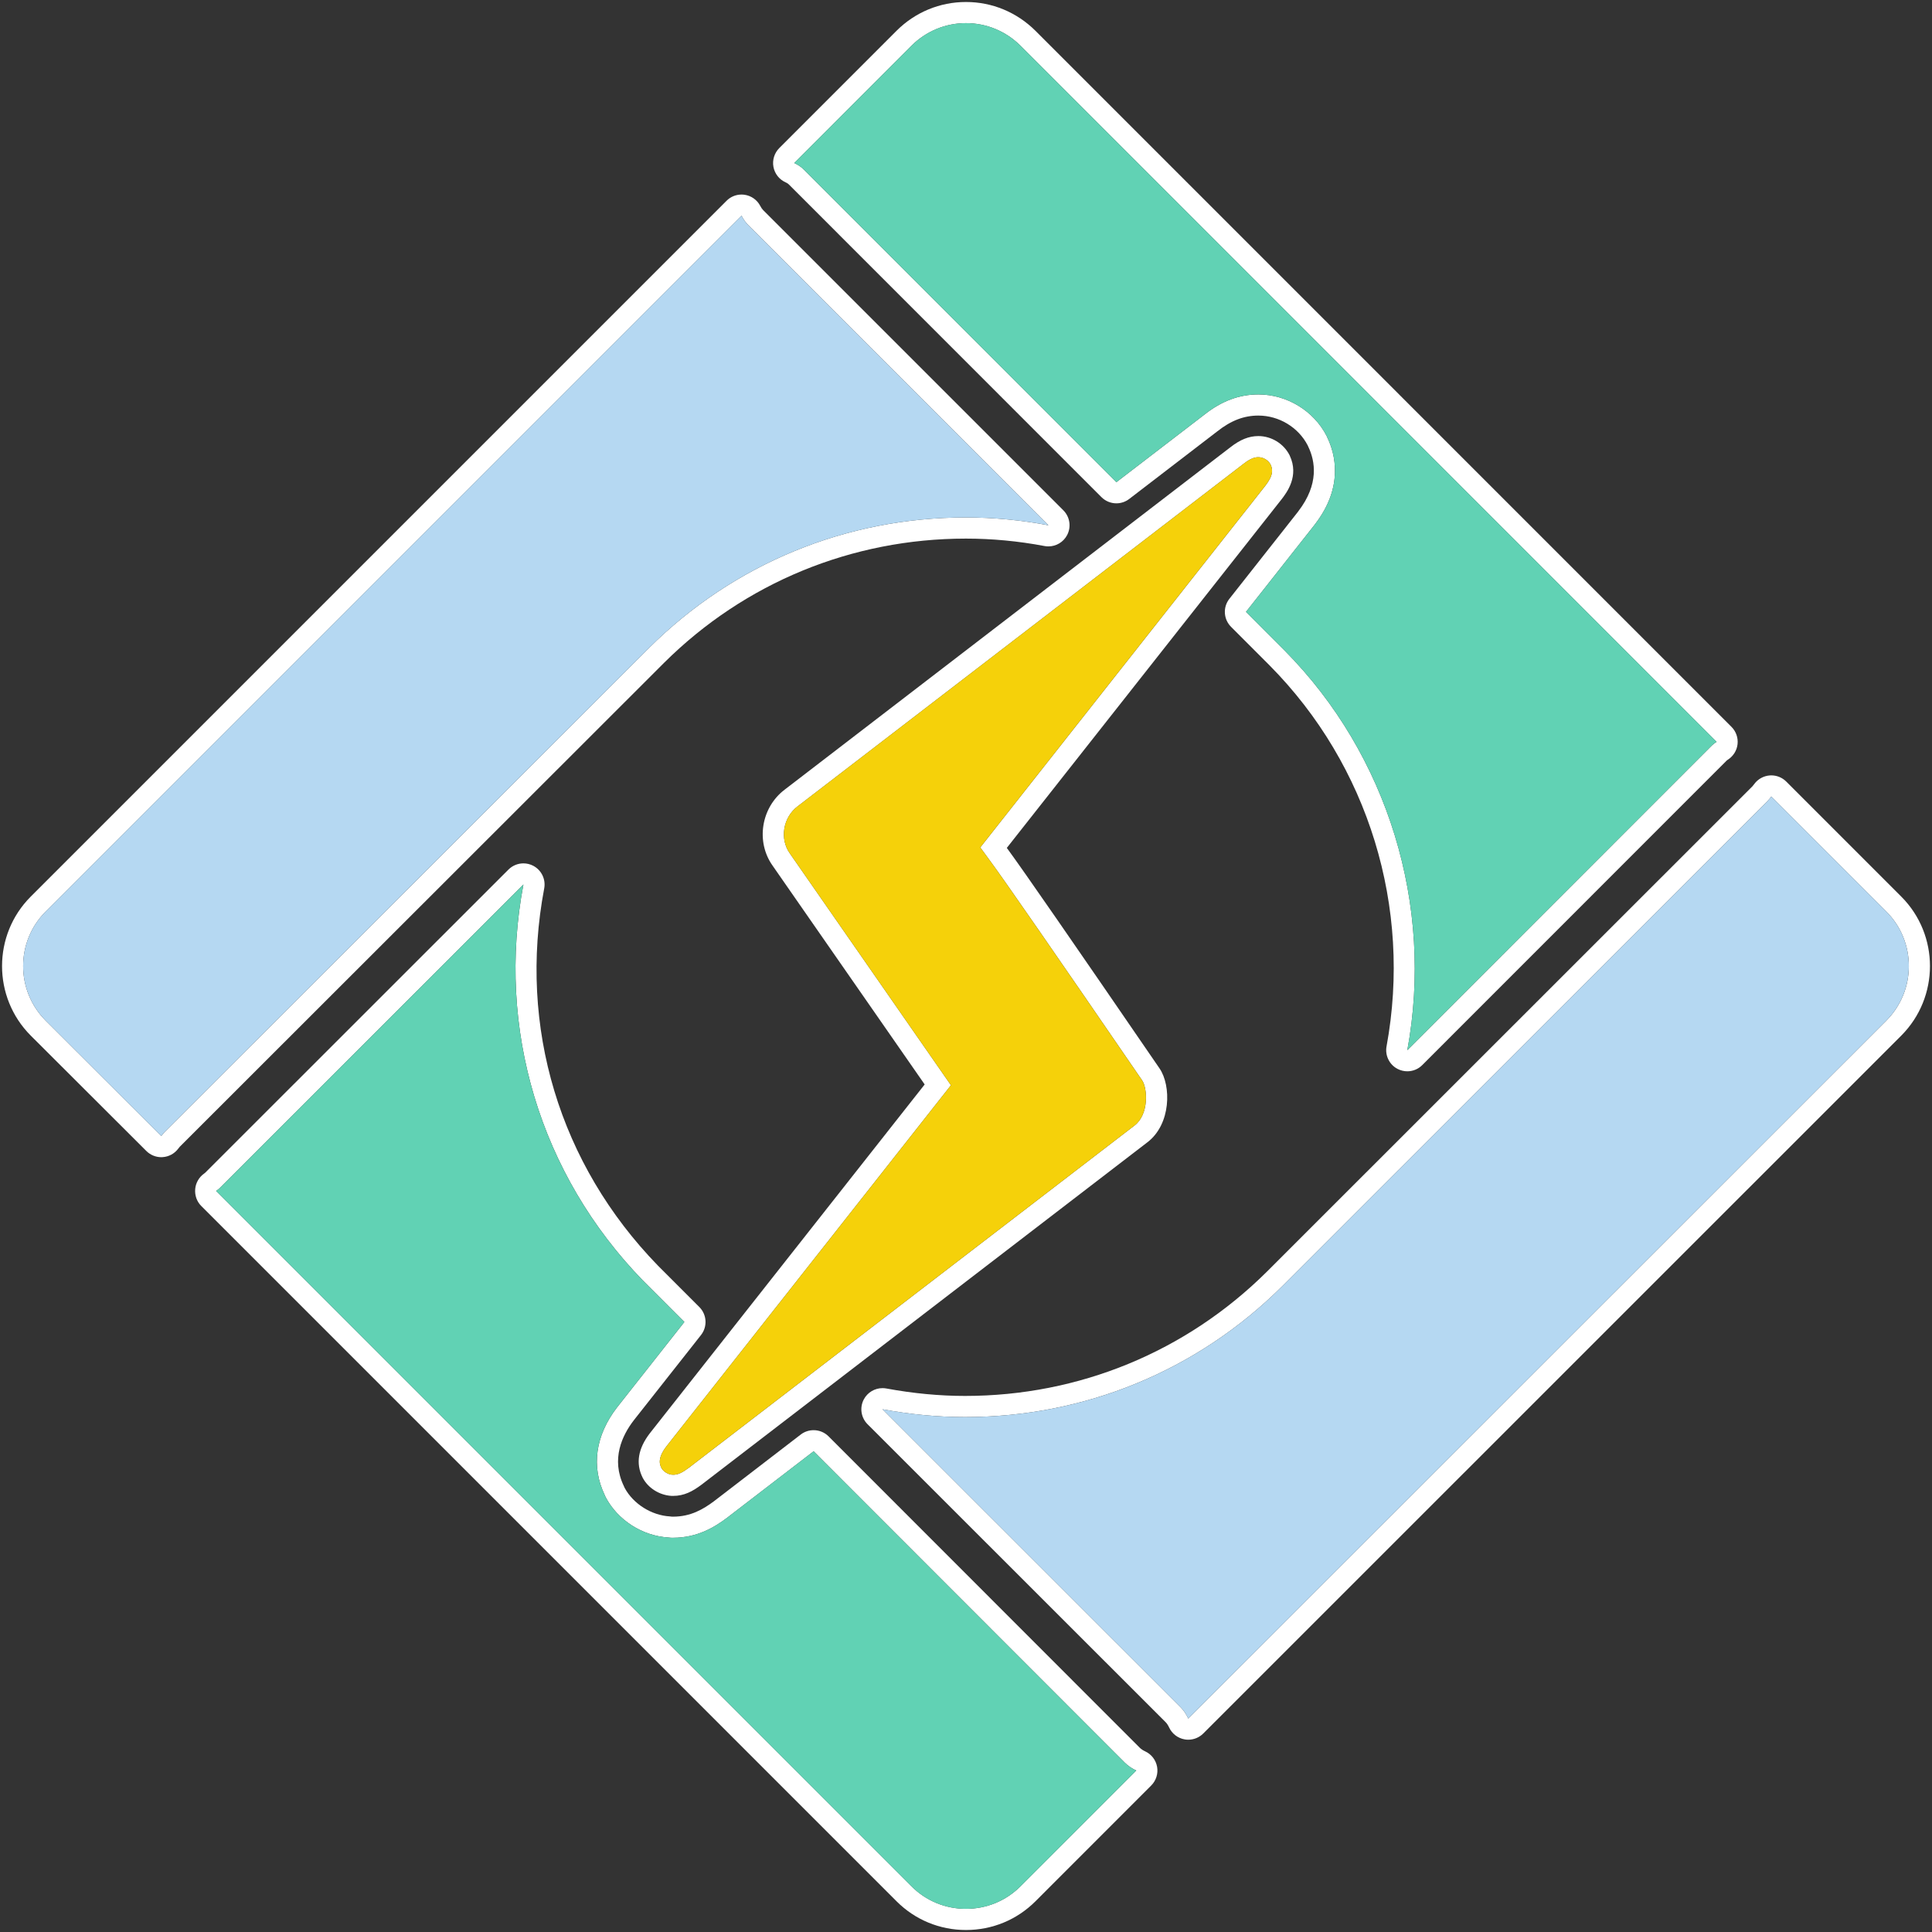
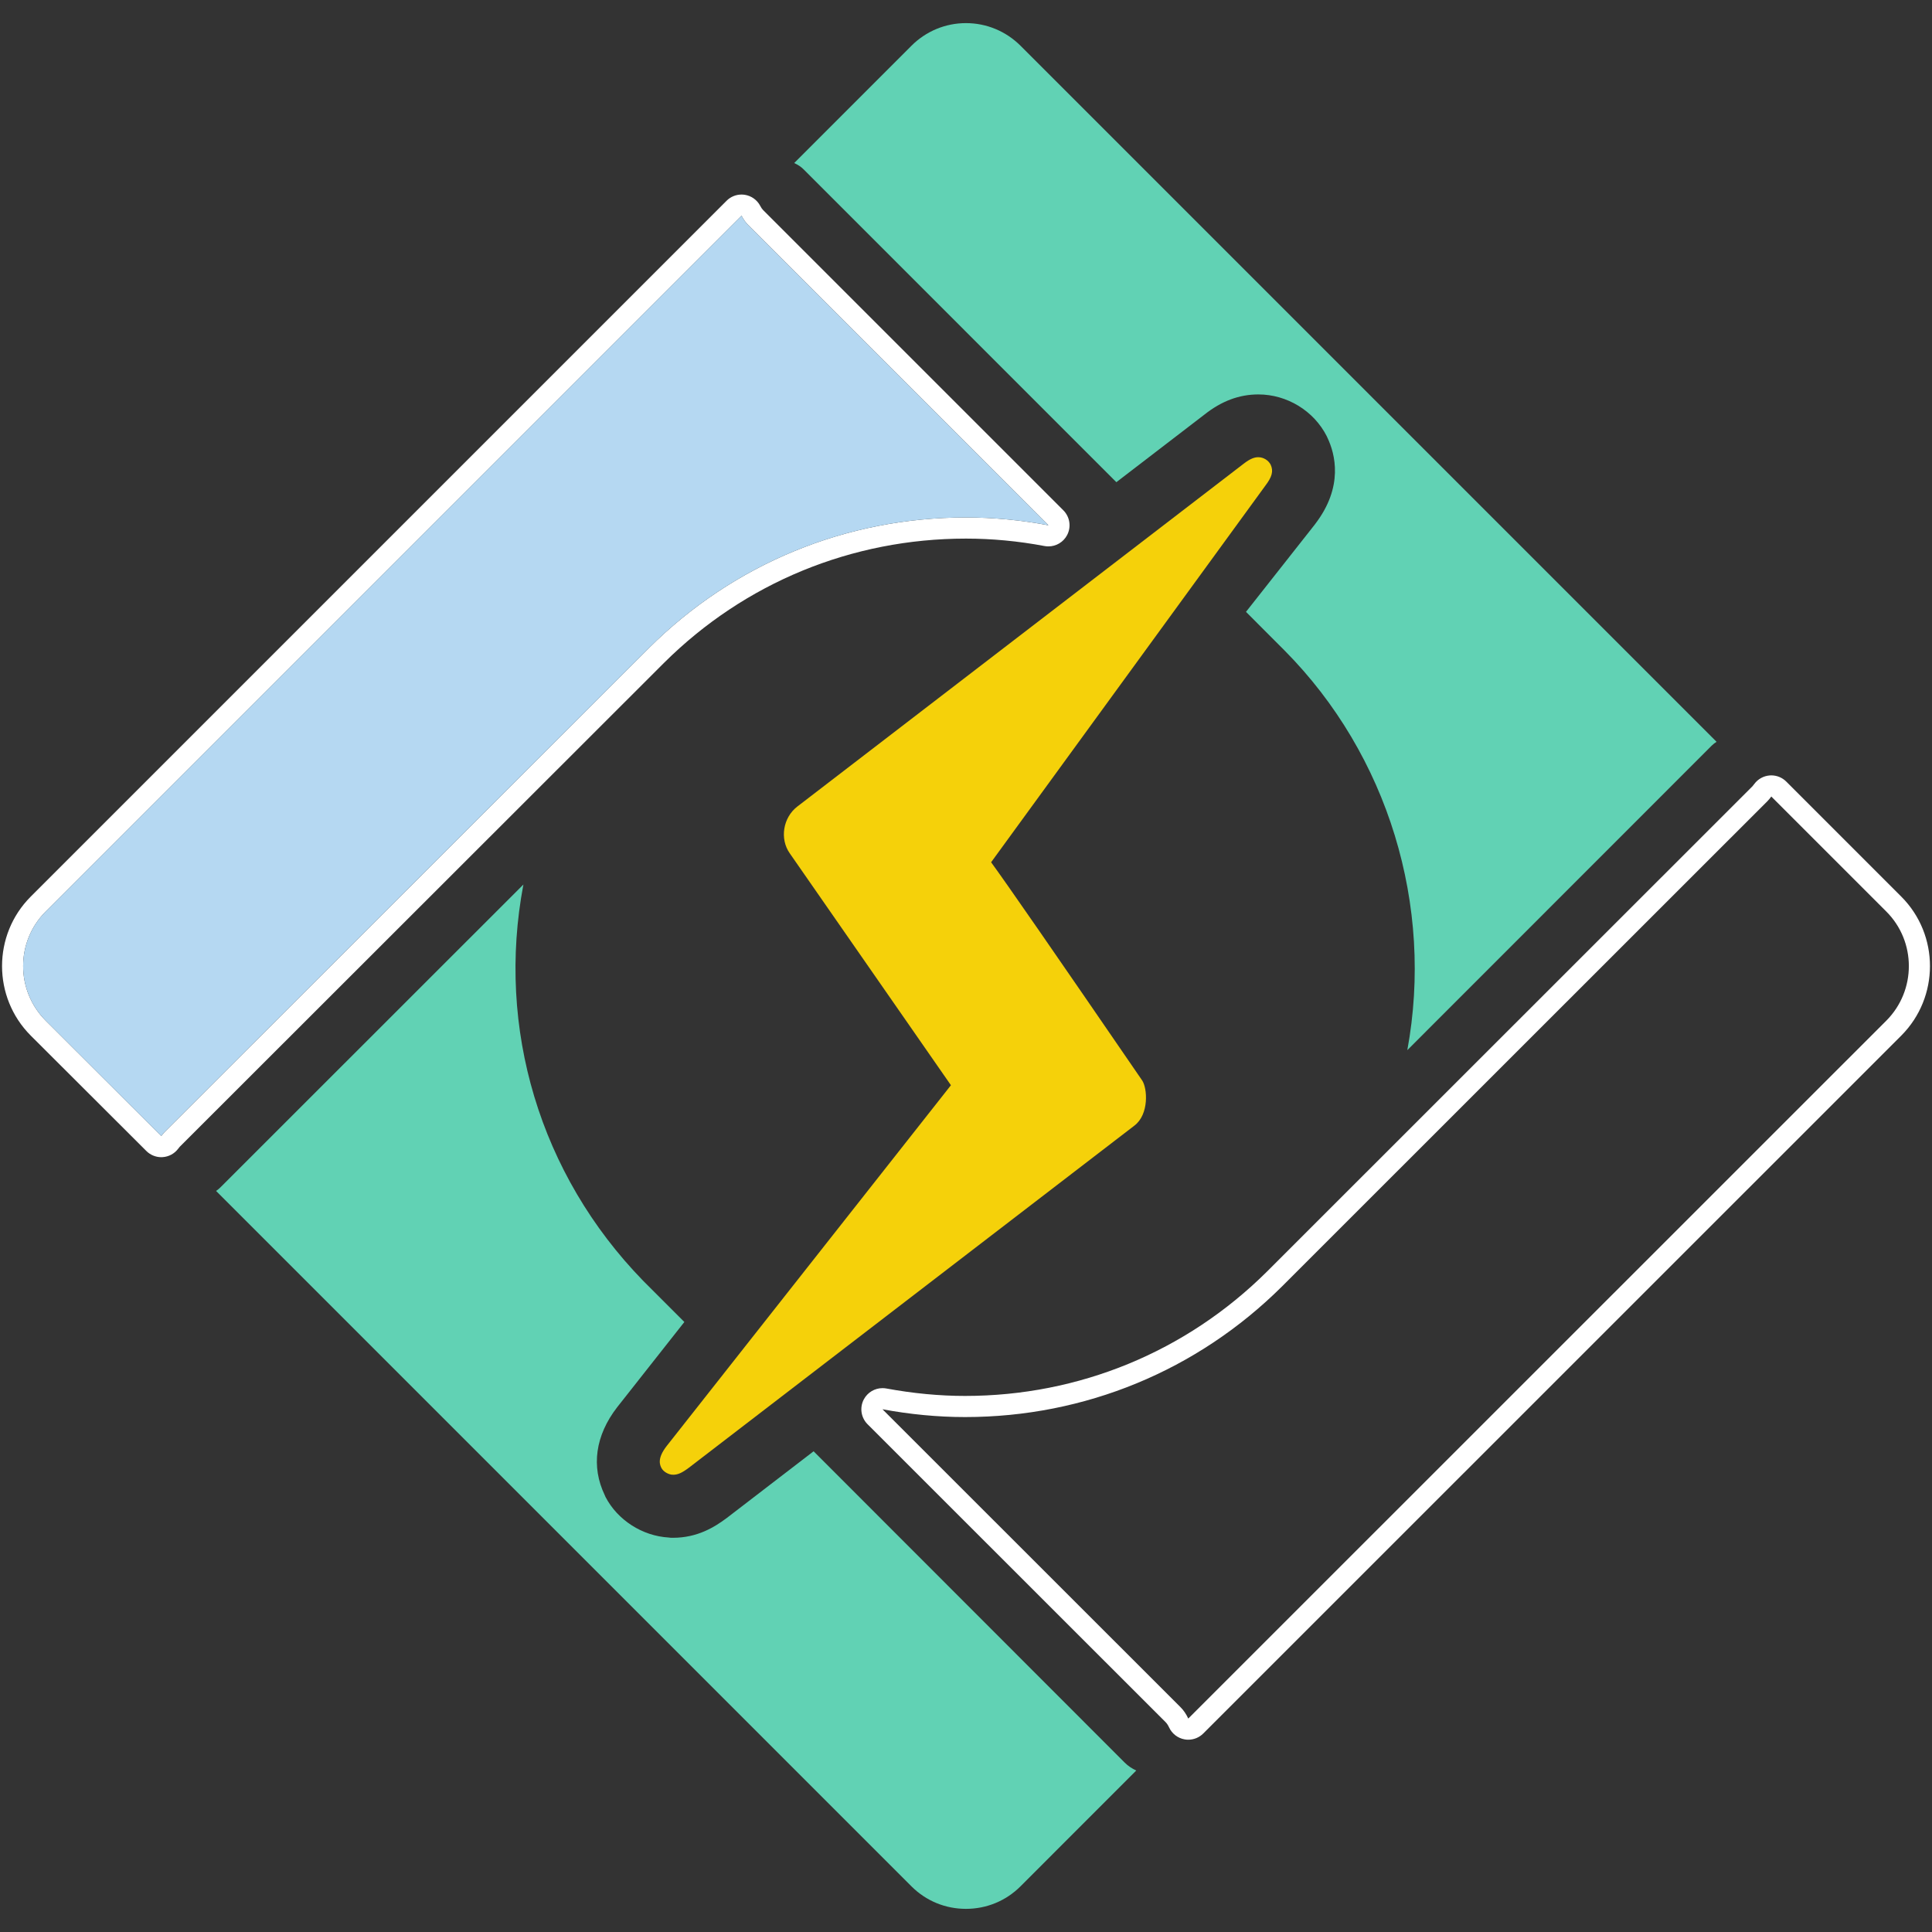
<svg xmlns="http://www.w3.org/2000/svg" width="90px" height="90px" viewBox="0 0 90 90" version="1.1">
  <rect x="0" y="0" width="90" height="90" fill="#333333" stroke="none" />
  <title>cyberpanellogo</title>
  <desc>Created with Sketch.</desc>
  <g id="Page-1" stroke="none" stroke-width="1" fill="none" fill-rule="evenodd">
    <g id="cyberpanellogo" fill-rule="nonzero">
      <g id="Group" fill="#FFFFFF">
        <g id="Shape">
          <path d="M34.543,10.047 C34.626,10.207 34.724,10.357 34.855,10.484 L48.839,24.469 C47.567,24.228 46.278,24.105 44.996,24.105 C39.419,24.105 34.185,26.259 30.243,30.175 L7.662,52.741 C7.607,52.798 7.558,52.862 7.513,52.921 L2.126,47.544 C0.729,46.14 0.729,43.864 2.126,42.465 L34.543,10.047 M34.543,9.063 C34.284,9.063 34.032,9.165 33.847,9.352 L1.43,41.769 C-0.349,43.551 -0.349,46.453 1.428,48.238 L6.817,53.617 C7.003,53.803 7.253,53.906 7.513,53.906 C7.535,53.906 7.558,53.905 7.58,53.903 C7.864,53.884 8.125,53.743 8.297,53.516 C8.321,53.484 8.346,53.45 8.375,53.419 L30.939,30.872 C34.692,27.144 39.684,25.09 44.997,25.09 C46.209,25.09 47.441,25.206 48.656,25.436 C48.717,25.448 48.779,25.453 48.84,25.453 C49.199,25.453 49.537,25.255 49.709,24.929 C49.911,24.547 49.84,24.078 49.535,23.773 L35.551,9.788 C35.503,9.741 35.461,9.68 35.414,9.589 C35.268,9.312 35,9.121 34.691,9.074 C34.64,9.067 34.592,9.063 34.543,9.063 L34.543,9.063 Z" />
-           <path d="M44.998,1.078 C45.955,1.078 46.859,1.454 47.539,2.13 L79.964,34.557 C79.885,34.607 79.813,34.662 79.743,34.73 L65.559,48.921 C66.799,42.198 64.666,35.172 59.844,30.306 L58.043,28.503 L61.243,24.442 C61.253,24.432 61.262,24.419 61.267,24.409 C62.601,22.671 62.196,21.139 61.834,20.386 C61.828,20.364 61.816,20.341 61.805,20.318 C61.204,19.137 59.951,18.375 58.62,18.375 C57.732,18.375 56.91,18.678 56.106,19.315 L52.005,22.462 L37.446,7.9 C37.319,7.769 37.164,7.671 36.998,7.595 L42.46,2.13 C43.139,1.454 44.042,1.078 44.998,1.078 M44.998,0.093 C43.779,0.093 42.631,0.569 41.765,1.433 L36.301,6.899 C36.074,7.127 35.972,7.453 36.029,7.77 C36.087,8.088 36.296,8.357 36.59,8.491 C36.677,8.53 36.719,8.563 36.739,8.584 L51.309,23.158 C51.5,23.349 51.752,23.447 52.005,23.447 C52.215,23.447 52.426,23.38 52.604,23.243 L56.705,20.095 C57.344,19.59 57.949,19.359 58.619,19.359 C59.581,19.359 60.482,19.904 60.919,20.75 C60.928,20.771 60.937,20.791 60.946,20.811 C61.269,21.485 61.451,22.552 60.486,23.81 C60.478,23.821 60.47,23.831 60.463,23.843 L57.27,27.894 C56.961,28.285 56.994,28.846 57.346,29.199 L59.147,31.002 C63.748,35.644 65.783,42.277 64.591,48.742 C64.512,49.166 64.72,49.592 65.1,49.792 C65.246,49.868 65.402,49.905 65.558,49.905 C65.813,49.905 66.065,49.806 66.254,49.616 L80.439,35.426 C80.446,35.419 80.465,35.404 80.489,35.389 C80.742,35.229 80.909,34.963 80.942,34.666 C80.975,34.368 80.871,34.072 80.66,33.861 L48.235,1.434 C47.365,0.569 46.217,0.093 44.998,0.093 L44.998,0.093 Z" />
-           <path d="M24.383,41.204 C23.116,47.897 25.149,54.712 29.951,59.653 L31.881,61.583 L28.749,65.557 C27.733,66.87 27.532,68.32 28.172,69.65 C28.181,69.677 28.2,69.709 28.21,69.737 C28.767,70.807 29.921,71.553 31.153,71.624 C31.211,71.635 31.272,71.635 31.332,71.635 C31.334,71.635 31.339,71.635 31.341,71.635 C31.344,71.635 31.348,71.635 31.35,71.635 C32.489,71.635 33.288,71.139 33.859,70.712 L37.902,67.606 L52.396,82.11 C52.553,82.267 52.737,82.387 52.932,82.477 L47.539,87.871 C46.859,88.552 45.955,88.921 44.998,88.921 C44.043,88.921 43.139,88.552 42.46,87.871 L10.067,55.479 C10.13,55.434 10.196,55.388 10.253,55.328 L24.383,41.204 M24.383,40.219 C24.128,40.219 23.876,40.318 23.687,40.507 L9.557,54.632 C9.555,54.634 9.553,54.636 9.552,54.637 C9.538,54.649 9.524,54.658 9.51,54.668 C9.274,54.835 9.117,55.102 9.093,55.392 C9.069,55.681 9.166,55.97 9.372,56.175 L41.765,88.569 C42.625,89.431 43.774,89.907 44.999,89.907 C46.224,89.907 47.374,89.432 48.236,88.569 L53.629,83.174 C53.857,82.946 53.958,82.622 53.902,82.305 C53.845,81.988 53.637,81.719 53.345,81.584 C53.242,81.537 53.158,81.48 53.093,81.415 L38.598,66.911 C38.407,66.72 38.155,66.623 37.902,66.623 C37.691,66.623 37.48,66.689 37.302,66.826 L33.26,69.933 C32.764,70.302 32.182,70.652 31.35,70.652 L31.305,70.652 C31.273,70.647 31.242,70.643 31.21,70.641 C30.346,70.591 29.502,70.059 29.099,69.312 C29.094,69.301 29.09,69.292 29.085,69.281 C29.077,69.262 29.068,69.242 29.059,69.223 C28.456,67.97 28.981,66.865 29.528,66.158 L32.655,62.192 C32.964,61.8 32.93,61.239 32.578,60.887 L30.648,58.956 C26.065,54.241 24.131,47.834 25.351,41.386 C25.431,40.962 25.225,40.535 24.843,40.333 C24.698,40.256 24.54,40.219 24.383,40.219 L24.383,40.219 Z" />
          <path d="M82.514,37.105 L87.874,42.465 C89.271,43.864 89.271,46.14 87.874,47.544 L55.354,80.057 C55.263,79.86 55.143,79.674 54.987,79.521 L41.109,65.649 C42.388,65.886 43.675,66.012 44.955,66.012 C50.533,66.012 55.772,63.849 59.715,59.933 L82.338,37.317 C82.401,37.254 82.459,37.179 82.514,37.105 M82.514,36.12 C82.49,36.12 82.465,36.121 82.441,36.123 C82.155,36.145 81.893,36.289 81.723,36.519 C81.671,36.59 81.649,36.615 81.639,36.625 L59.019,59.237 C55.259,62.971 50.265,65.028 44.956,65.028 C43.768,65.028 42.534,64.911 41.289,64.681 C41.229,64.67 41.169,64.665 41.109,64.665 C40.749,64.665 40.411,64.864 40.238,65.192 C40.038,65.573 40.109,66.041 40.414,66.346 L54.292,80.218 C54.357,80.282 54.412,80.366 54.462,80.472 C54.597,80.764 54.867,80.971 55.183,81.027 C55.24,81.038 55.298,81.042 55.355,81.042 C55.614,81.042 55.865,80.94 56.051,80.754 L88.571,48.24 C90.35,46.453 90.35,43.551 88.571,41.77 L83.211,36.409 C83.025,36.223 82.774,36.12 82.514,36.12 L82.514,36.12 Z" />
        </g>
-         <path d="M58.62,21.299 C58.859,21.299 59.088,21.444 59.191,21.644 C59.331,21.944 59.261,22.212 58.943,22.629 L45.665,39.477 L46.17,40.168 C46.862,41.113 49.031,44.242 53.205,50.328 C53.453,50.691 53.536,51.912 52.845,52.435 L32.095,68.37 C31.768,68.614 31.578,68.7 31.35,68.7 C31.348,68.7 31.344,68.687 31.341,68.687 C31.339,68.687 31.339,68.7 31.332,68.7 C31.116,68.687 30.899,68.547 30.813,68.386 C30.744,68.246 30.601,67.951 31.05,67.37 L44.299,50.554 L36.793,39.754 C36.313,39.077 36.475,38.083 37.147,37.57 L57.916,21.617 C58.267,21.34 58.465,21.299 58.62,21.299 M58.62,20.314 C58.177,20.314 57.772,20.478 57.306,20.843 L36.547,36.789 C35.453,37.624 35.202,39.21 35.989,40.323 L43.075,50.518 L30.277,66.761 C29.723,67.478 29.608,68.169 29.931,68.823 C29.936,68.833 29.941,68.842 29.946,68.852 C30.198,69.322 30.718,69.648 31.27,69.683 C31.291,69.685 31.312,69.685 31.332,69.685 C31.335,69.685 31.338,69.685 31.341,69.685 C31.345,69.685 31.347,69.685 31.35,69.685 C31.873,69.685 32.262,69.475 32.685,69.158 L53.445,53.216 C54.561,52.371 54.564,50.572 54.017,49.773 C49.933,43.815 47.692,40.579 46.965,39.586 L46.901,39.499 L59.716,23.239 C59.944,22.939 60.525,22.177 60.084,21.23 C60.078,21.218 60.072,21.206 60.067,21.194 C59.791,20.66 59.223,20.314 58.62,20.314 L58.62,20.314 Z" id="Shape" />
      </g>
      <g id="Group" transform="translate(0.562, 0.562)">
        <g id="Path">
          <path d="M44.434,23.543 C45.715,23.543 47.004,23.666 48.277,23.906 L34.292,9.922 C34.162,9.795 34.064,9.645 33.98,9.485 L1.563,41.902 C0.167,43.302 0.167,45.578 1.563,46.981 L6.95,52.359 C6.995,52.3 7.045,52.235 7.099,52.179 L29.681,29.613 C33.623,25.697 38.857,23.543 44.434,23.543 Z" fill="#B5D8F2" />
          <path d="M51.442,21.9 L55.544,18.752 C56.348,18.116 57.17,17.812 58.057,17.812 C59.389,17.812 60.641,18.574 61.242,19.756 C61.253,19.779 61.265,19.802 61.272,19.823 C61.634,20.577 62.039,22.108 60.705,23.847 C60.699,23.857 60.691,23.87 60.681,23.88 L57.481,27.941 L59.281,29.744 C64.103,34.609 66.237,41.635 64.996,48.358 L79.181,34.167 C79.25,34.1 79.323,34.044 79.402,33.994 L46.977,1.568 C46.297,0.891 45.393,0.515 44.436,0.515 C43.48,0.515 42.576,0.891 41.898,1.568 L36.435,7.033 C36.602,7.109 36.756,7.206 36.884,7.338 L51.442,21.9 Z" fill="#61D2B4" />
          <path d="M37.339,67.044 L33.296,70.15 C32.725,70.577 31.926,71.074 30.787,71.074 C30.785,71.074 30.781,71.074 30.778,71.074 C30.776,71.074 30.77,71.074 30.769,71.074 C30.709,71.074 30.648,71.074 30.59,71.062 C29.357,70.991 28.204,70.245 27.647,69.175 C27.637,69.147 27.618,69.115 27.609,69.088 C26.969,67.758 27.17,66.308 28.186,64.995 L31.318,61.021 L29.388,59.091 C24.586,54.15 22.553,47.336 23.82,40.642 L9.69,54.766 C9.633,54.826 9.566,54.872 9.504,54.917 L41.897,87.311 C42.576,87.991 43.48,88.36 44.435,88.36 C45.392,88.36 46.296,87.991 46.976,87.311 L52.369,81.916 C52.174,81.826 51.99,81.706 51.833,81.549 L37.339,67.044 Z" fill="#61D2B4" />
-           <path d="M87.312,41.902 L81.952,36.542 C81.897,36.617 81.839,36.692 81.776,36.755 L59.153,59.371 C55.209,63.287 49.971,65.45 44.392,65.45 C43.113,65.45 41.826,65.323 40.547,65.087 L54.425,78.959 C54.581,79.112 54.7,79.298 54.791,79.495 L87.311,46.982 C88.709,45.578 88.709,43.302 87.312,41.902 Z" fill="#B5D8F2" />
        </g>
-         <path d="M58.38,22.066 L45.102,38.915 L45.608,39.605 C46.299,40.551 48.468,43.679 52.642,49.766 C52.89,50.129 52.974,51.349 52.283,51.873 L31.533,67.807 C31.206,68.052 31.016,68.138 30.788,68.138 C30.785,68.138 30.782,68.124 30.779,68.124 C30.776,68.124 30.776,68.138 30.77,68.138 C30.554,68.124 30.336,67.984 30.251,67.824 C30.181,67.684 30.039,67.388 30.488,66.807 L43.736,49.992 L36.23,39.192 C35.751,38.515 35.913,37.52 36.584,37.007 L57.353,21.055 C57.705,20.778 57.903,20.737 58.057,20.737 C58.297,20.737 58.525,20.882 58.629,21.082 C58.768,21.382 58.698,21.649 58.38,22.066 Z" id="Path" fill="#F5D10A" />
+         <path d="M58.38,22.066 L45.608,39.605 C46.299,40.551 48.468,43.679 52.642,49.766 C52.89,50.129 52.974,51.349 52.283,51.873 L31.533,67.807 C31.206,68.052 31.016,68.138 30.788,68.138 C30.785,68.138 30.782,68.124 30.779,68.124 C30.776,68.124 30.776,68.138 30.77,68.138 C30.554,68.124 30.336,67.984 30.251,67.824 C30.181,67.684 30.039,67.388 30.488,66.807 L43.736,49.992 L36.23,39.192 C35.751,38.515 35.913,37.52 36.584,37.007 L57.353,21.055 C57.705,20.778 57.903,20.737 58.057,20.737 C58.297,20.737 58.525,20.882 58.629,21.082 C58.768,21.382 58.698,21.649 58.38,22.066 Z" id="Path" fill="#F5D10A" />
      </g>
    </g>
  </g>
</svg>